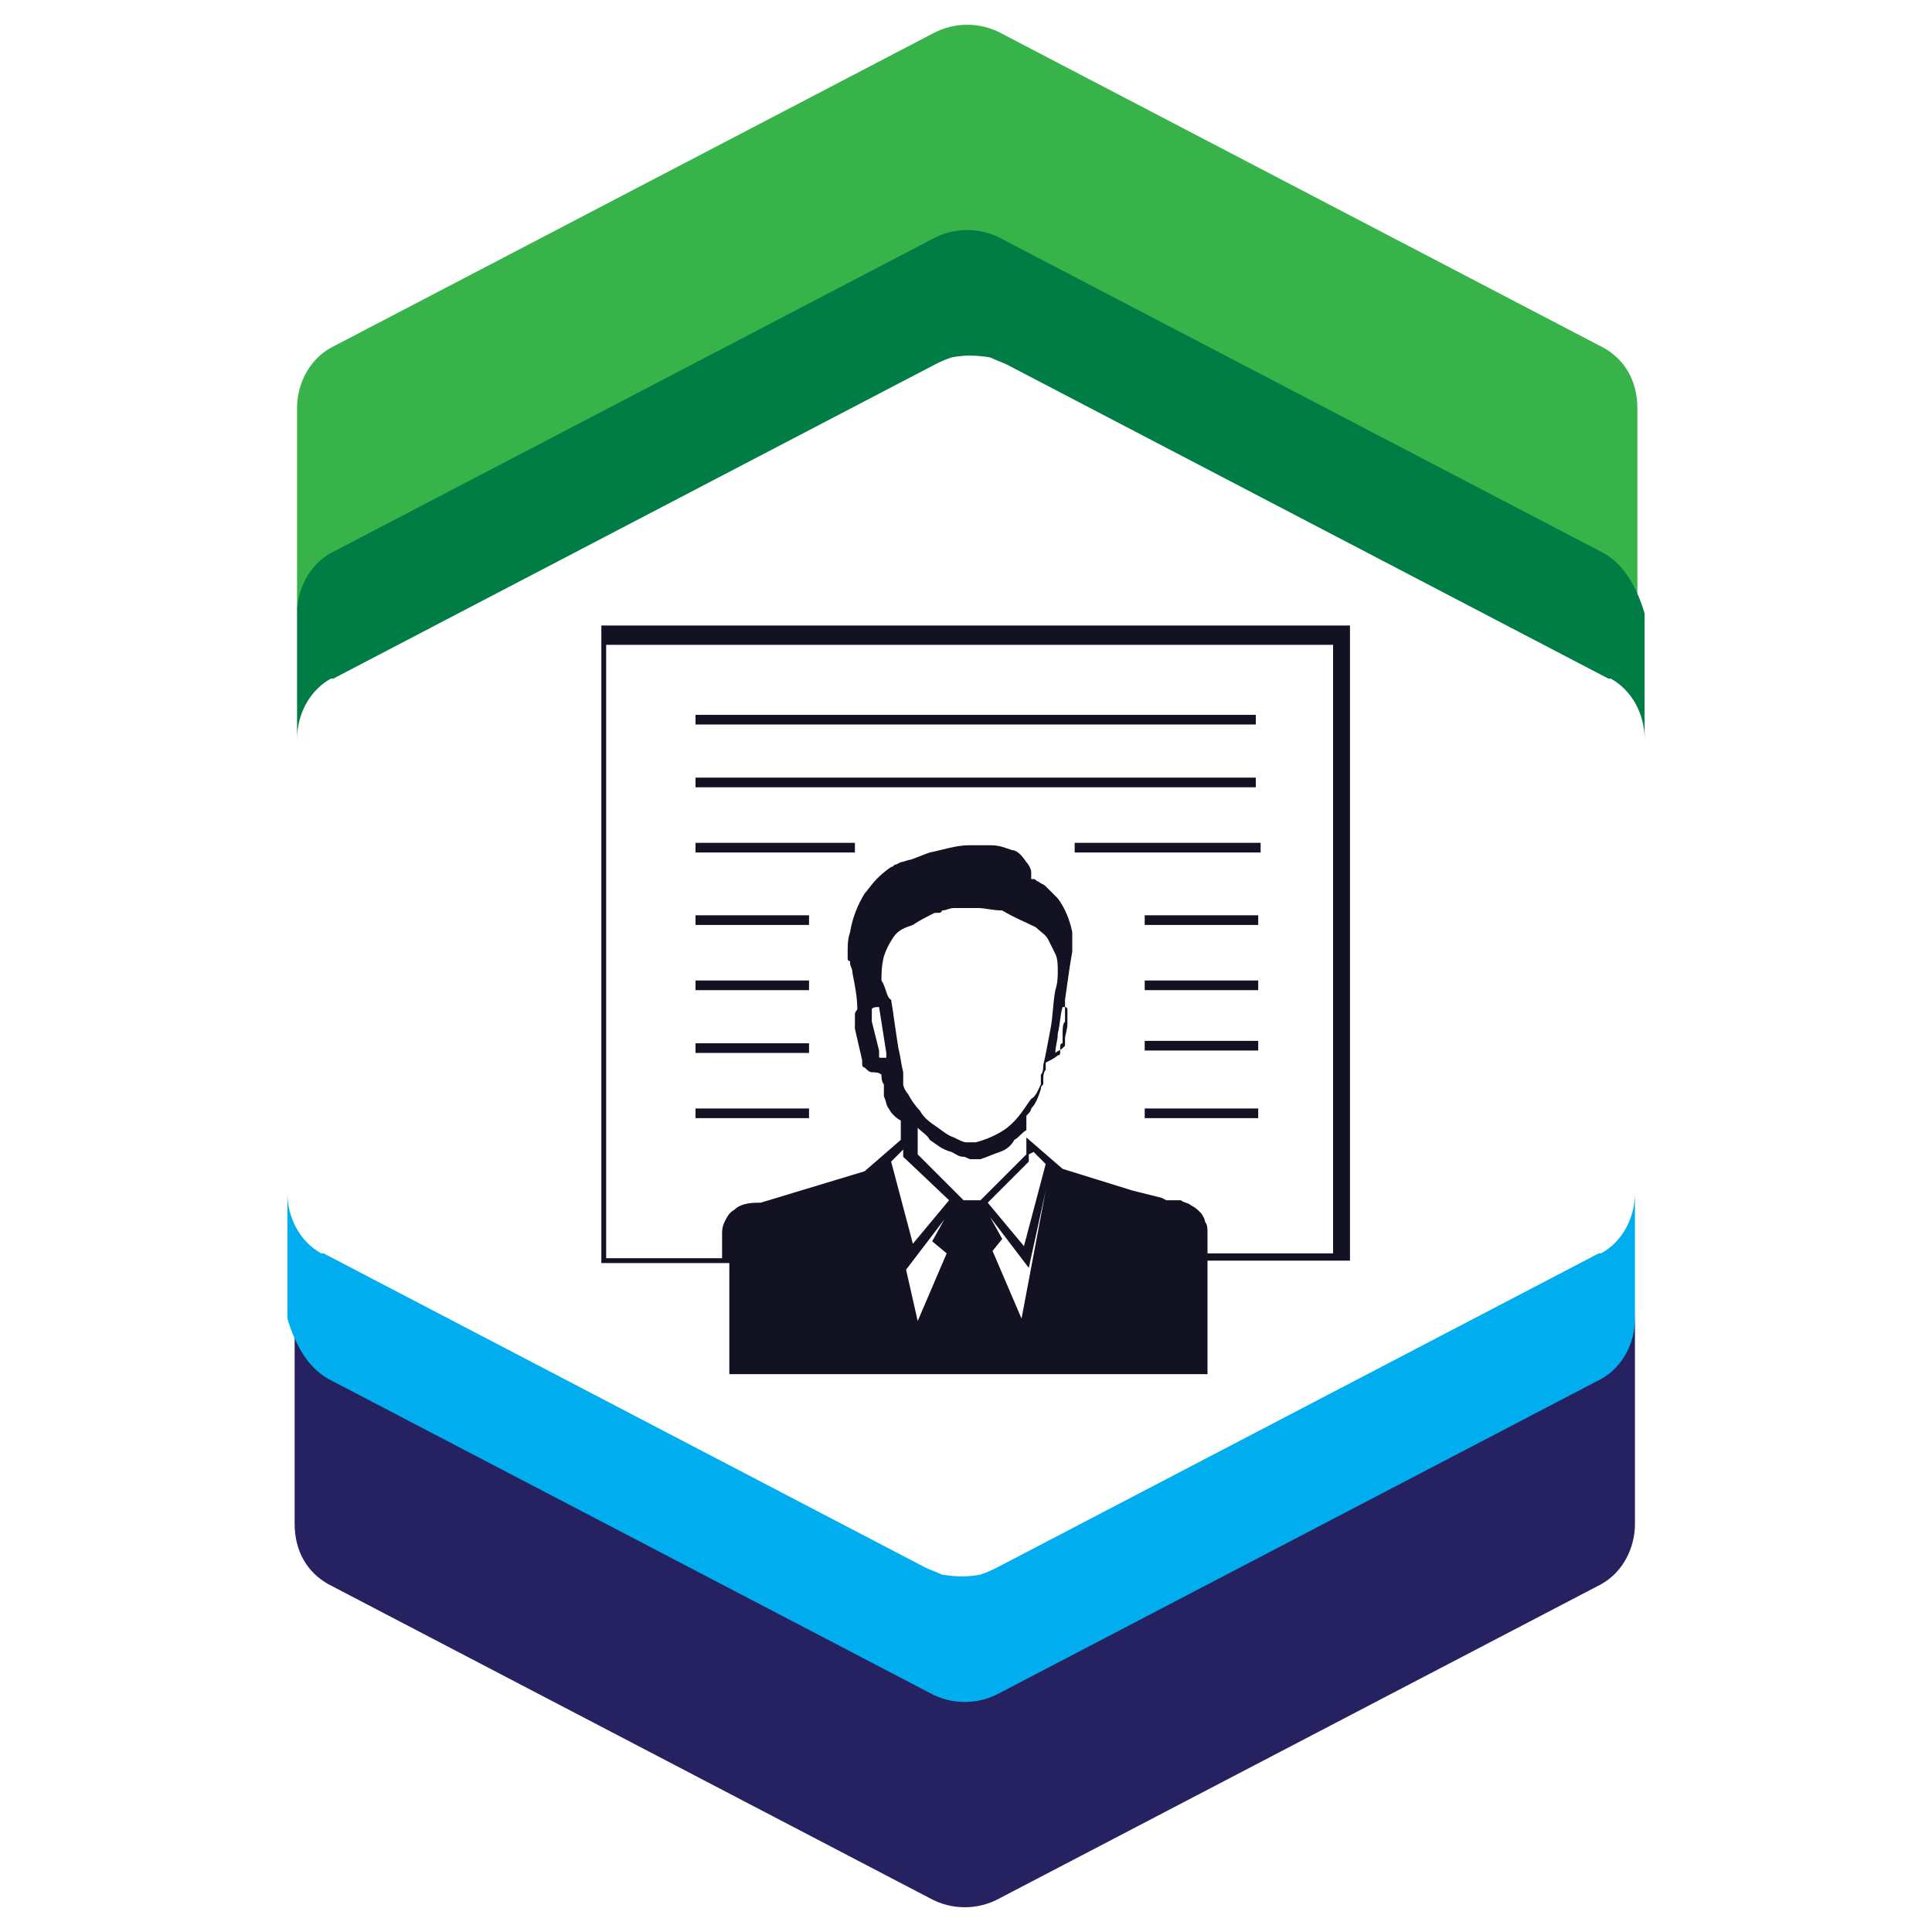
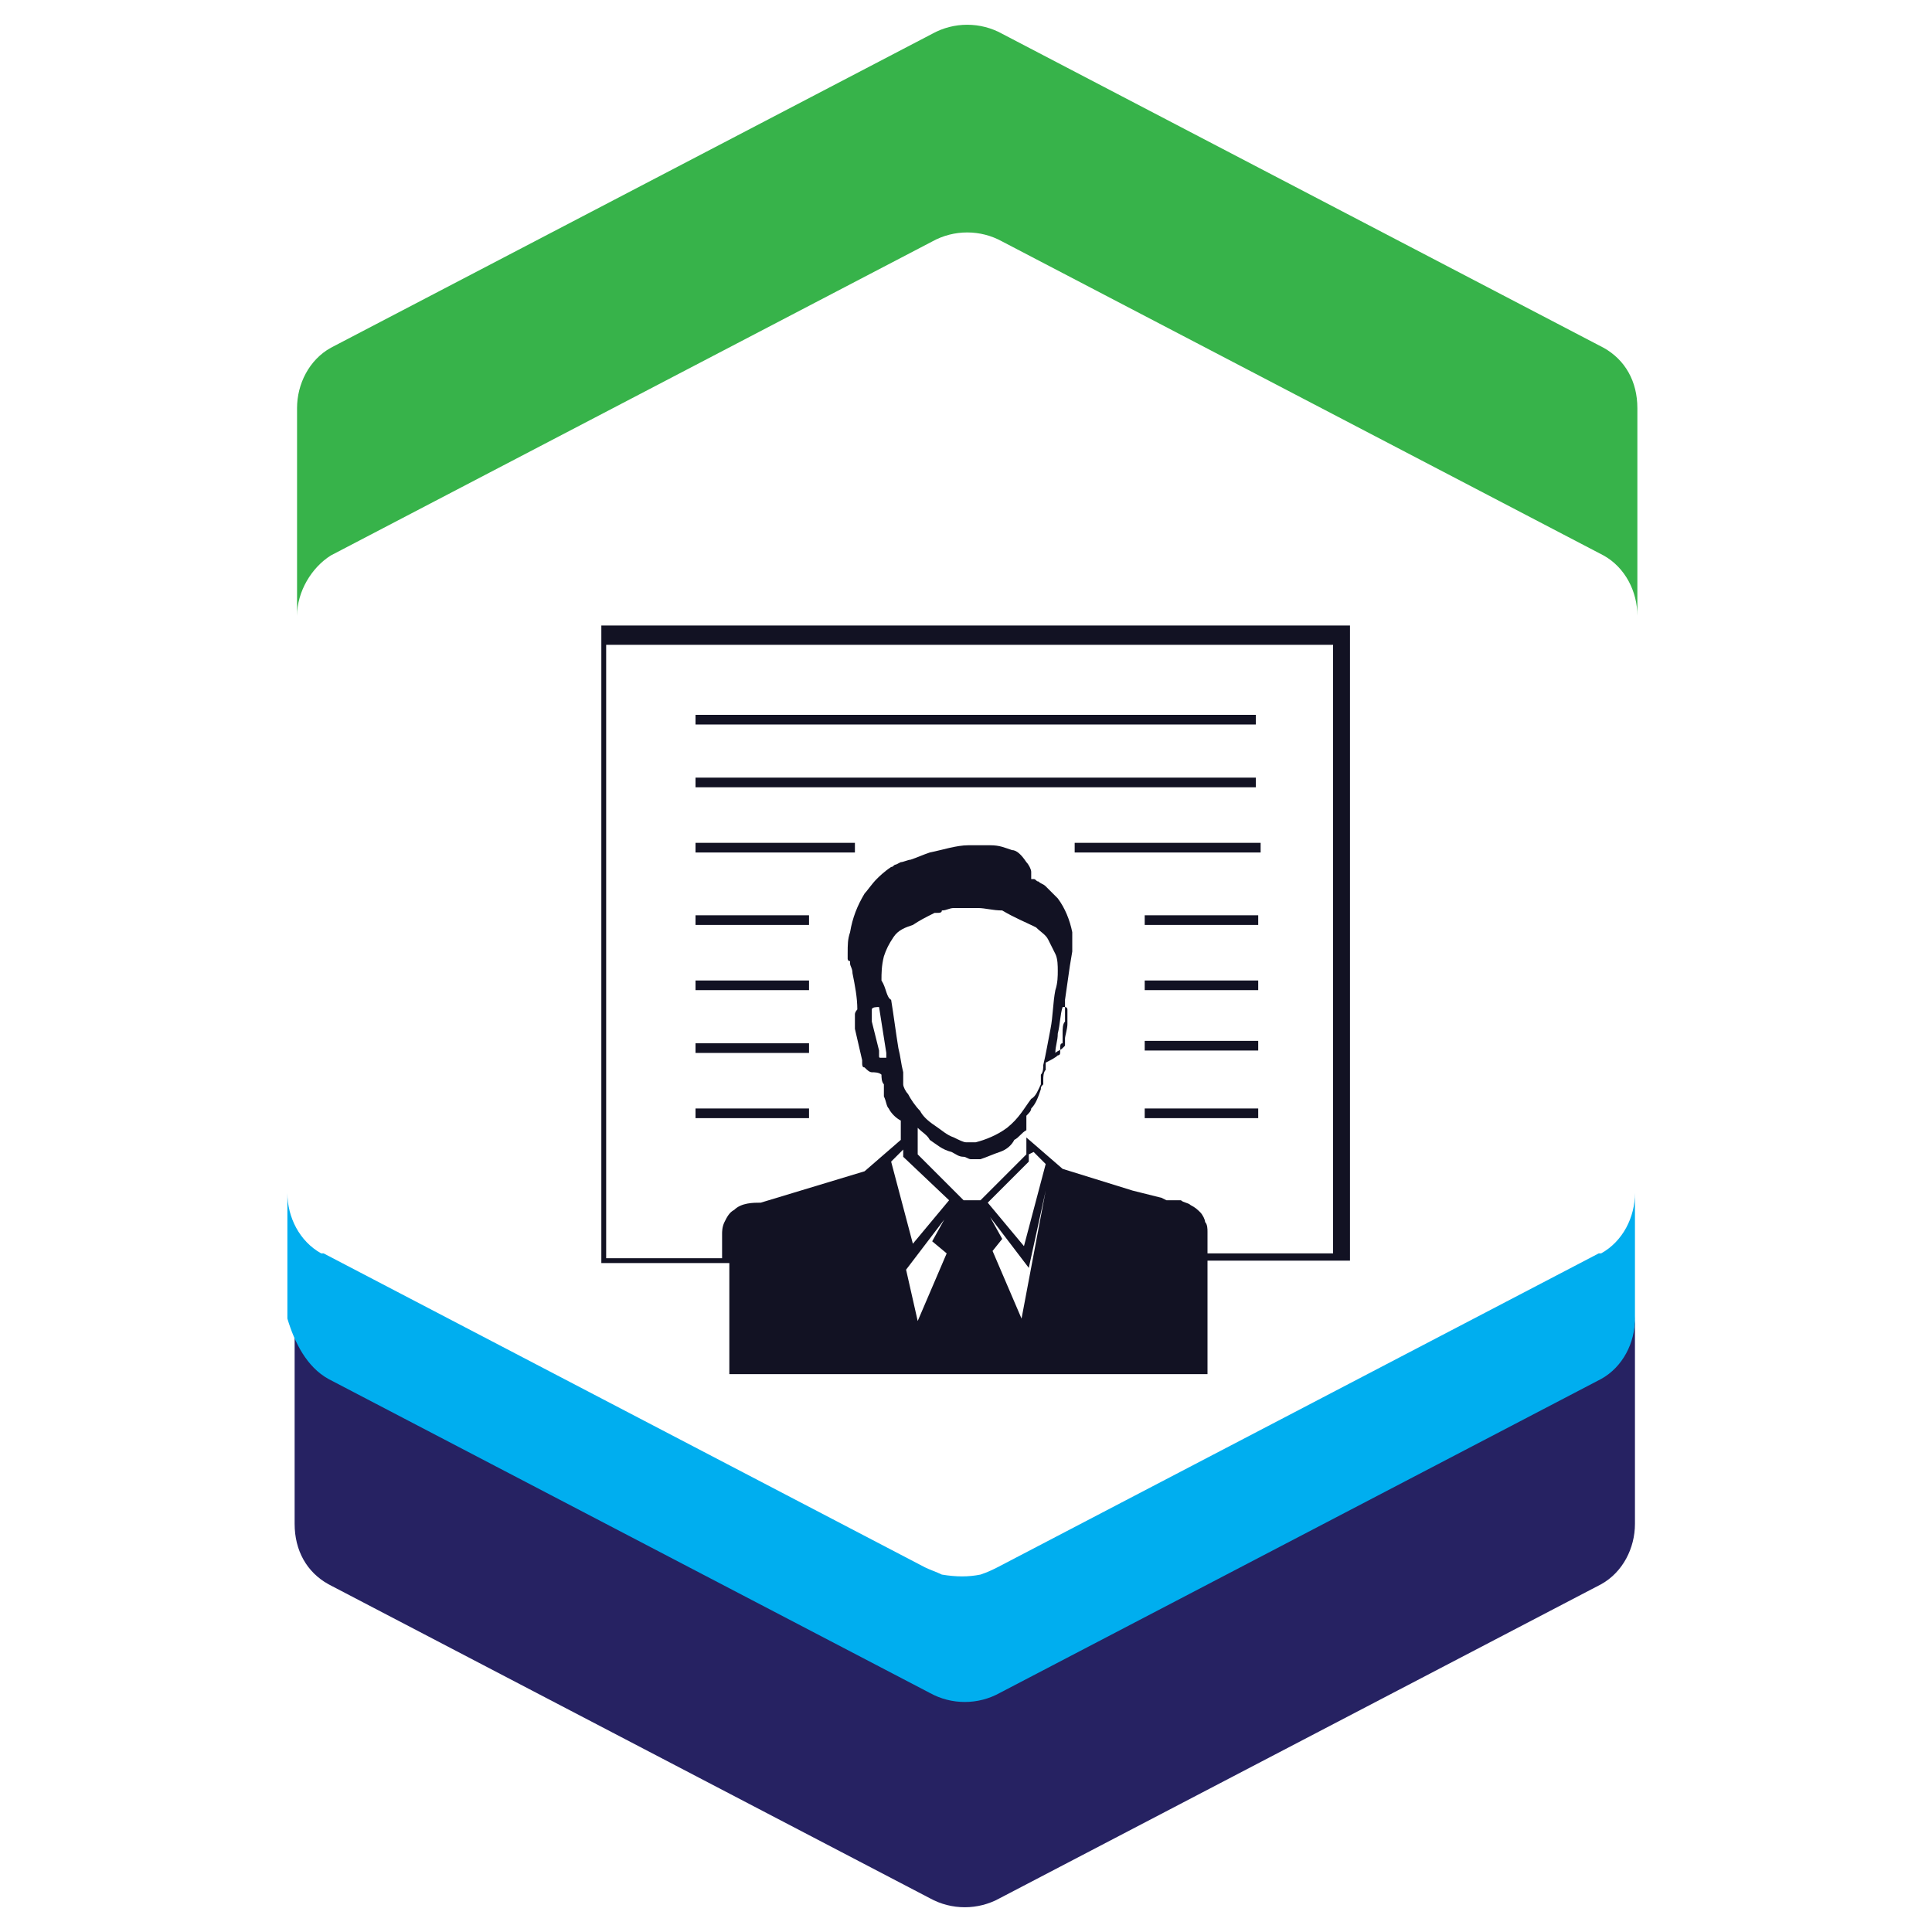
<svg xmlns="http://www.w3.org/2000/svg" viewBox="0 0 80 80" enable-background="new 0 0 80 80" width="80px" height="80px">
  <g fill="#121223">
    <path d="m24.9 25.9v26.4h5.3v.5 4.1h19.8v-3.3-1.4h5.9v-26.3h-31m14.3 26l-1.2 2.8-1.2-5.3.7 3.2 1.6-2.1-.5.9.6.5m.1-2.2l-1.5 1.8-.9-3.4.5-.5v.3l1.9 1.8m.6 0l-1.9-1.9v-1.1c.2.2.4.3.5.5.3.2.5.4.9.5.2.1.3.2.5.2.1 0 .2.1.3.1s.1 0 .2 0h.1c0 0 0 0 .1 0 .3-.1.5-.2.8-.3.3-.1.5-.3.6-.5.2-.1.3-.3.5-.4v1l-1.9 1.9h-.7m-3.8-7.4v-.2c0 0 0 0 0-.1 0 0 0 0 0-.1s0-.1 0-.1c0-.1.2-.1.3-.1.1.6.2 1.3.3 1.9 0 .1 0 .1 0 .2-.1 0-.1 0-.2 0-.1 0-.1 0-.1-.1v-.1-.1l-.3-1.2m.4-1.7c0-.3 0-.6.1-1 .1-.3.2-.5.4-.8s.5-.4.8-.5c.3-.2.5-.3.9-.5h.1c.1 0 .2 0 .2-.1.2 0 .3-.1.5-.1s.3 0 .5 0 .3 0 .5 0c.3 0 .6.1 1 .1.5.3 1 .5 1.4.7.2.2.4.3.5.5s.2.4.3.6.1.5.1.7 0 .5-.1.8c-.1.5-.1 1.1-.2 1.6-.1.5-.2 1.1-.3 1.5 0 .1 0 .3-.1.4v.1.1c0 .1 0 .1 0 .2-.1.2-.2.5-.4.6-.3.4-.5.8-1 1.2-.4.3-.9.5-1.3.6h-.2c-.1 0-.1 0-.2 0s-.3-.1-.5-.2c-.3-.1-.5-.3-.8-.5s-.5-.4-.6-.6c-.2-.2-.4-.5-.5-.7-.1-.1-.2-.3-.2-.4v-.1-.1c0-.1 0-.2 0-.3-.1-.4-.1-.6-.2-1-.1-.6-.2-1.4-.3-2-.2-.1-.2-.5-.4-.8m6.3 7.1l.5.5-.9 3.4-1.5-1.8 1.7-1.7v-.3l.2-.1m-.5 6.9l-1.2-2.8.4-.5-.5-.9 1.6 2.1.7-3.2-1 5.3m13.3-2.7h-5.6v-.5c0-.1 0-.3 0-.4s0-.3-.1-.4c0-.1-.1-.3-.2-.4-.1-.1-.2-.2-.4-.3-.1-.1-.3-.1-.4-.2-.1 0-.3 0-.5 0h-.1l-.2-.1-.4-.1-.8-.2-2.9-.9-1.5-1.3v-.9c.1-.1.2-.2.2-.3.2-.2.3-.5.4-.8 0-.1 0-.1.1-.2v-.1-.1c0-.1 0-.3.1-.4 0-.1 0-.2 0-.3.2-.1.4-.2.5-.3.1 0 .1-.1.1-.1s0 0 0-.1c0 0 0 0 0-.1s0-.2.1-.2c0-.1 0-.2 0-.4 0-.2 0-.4.1-.5 0-.1 0-.1 0-.2v-.1-.1c0-.1 0-.3 0-.5l.2-1.4.1-.6c0-.3 0-.5 0-.8-.1-.5-.3-1-.6-1.4-.2-.2-.4-.4-.5-.5s-.2-.1-.3-.2c-.1 0-.1-.1-.2-.1h-.1v-.1c0-.1 0-.1 0-.2s-.1-.3-.2-.4c-.2-.3-.4-.5-.6-.5-.3-.1-.5-.2-.9-.2-.3 0-.5 0-.9 0-.5 0-1.1.2-1.6.3-.3.1-.5.2-.8.3-.1 0-.3.1-.4.1l-.2.1c-.1 0-.1.1-.2.1-.3.2-.5.4-.6.5-.2.2-.4.5-.5.6-.3.5-.5 1-.6 1.6-.1.3-.1.5-.1.9 0 .1 0 .2 0 .2s0 .1.1.1v.1c0 .1.1.2.1.4.1.5.2 1 .2 1.5 0 0-.1.1-.1.2s0 .2 0 .2v.1.1.2l.3 1.3v.1c0 .1 0 .2.1.2.1.1.2.2.3.2s.3 0 .4.1c0 .1 0 .3.1.4 0 .1 0 .2 0 .2v.1.1c0 .1 0 .1 0 .1.1.2.1.4.2.5.1.2.3.4.5.5v.8l-1.5 1.3-4.3 1.3c-.3 0-.8 0-1.1.3-.2.1-.3.3-.4.5-.1.2-.1.4-.1.5s0 .2 0 .3v.2.5h-4.8v-25.4h30.1v25.4l.4-.2m-11.6-8.5c-.1.1-.2.1-.3.2 0-.3.1-.5.1-.8.1-.4.1-.8.2-1.1 0 0 0 0 .1 0s.1.1.1.1 0 .1 0 .2c0 0 0 0 0 .1v.1c0 .1 0 .1 0 .2 0 .2-.1.5-.1.6s0 .2 0 .3c-.1.1-.1.1-.1.1" />
    <path d="m28.8 29.6h23.2v.4h-23.2z" />
    <path d="m28.8 32.2h23.2v.4h-23.2z" />
    <path d="m28.8 34.9h6.6v.4h-6.6z" />
    <path d="m44.5 34.9h7.7v.4h-7.7z" />
    <path d="m28.8 37.9h4.7v.4h-4.7z" />
    <path d="m28.8 40.6h4.7v.4h-4.7z" />
    <path d="m28.8 43.2h4.7v.4h-4.7z" />
    <path d="m28.8 45.9h4.7v.4h-4.7z" />
    <path d="m47.4 37.9h4.7v.4h-4.7z" />
    <path d="m47.4 40.6h4.7v.4h-4.7z" />
    <path d="m47.4 43.1h4.7v.4h-4.7z" />
    <path d="m47.4 45.9h4.7v.4h-4.7z" />
  </g>
  <path d="m66.4 14.4l-24.9-13c-.9-.5-2-.5-2.9 0l-24.9 13c-.9.5-1.4 1.5-1.4 2.5v8.6c0-1 .6-2 1.4-2.5l24.9-13c.9-.5 2-.5 2.9 0l24.9 13c.9.5 1.4 1.5 1.4 2.5v-8.6c0-1.1-.5-2-1.4-2.5" fill="#37b34a" />
-   <path d="m66.4 22.9l-24.9-13c-.9-.5-2-.5-2.9 0l-24.9 13c-.9.5-1.4 1.5-1.4 2.5v2.4 1.4 1.4c0-1 .5-2 1.4-2.5 0 0 0 0 .1 0l24.9-13c.2-.1.4-.2.7-.3.5-.1 1-.1 1.6 0 .2.1.5.2.7.3l24.9 13c0 0 0 0 .1 0 .9.5 1.4 1.5 1.4 2.5v-1.4-1.4-2.4c-.3-1-.8-2-1.7-2.5" fill="#007d45" />
  <path d="m13.6 65.6l24.9 13c.9.5 2 .5 2.9 0l24.9-13c.9-.5 1.4-1.5 1.4-2.5v-8.6c0 1-.6 2-1.4 2.5l-24.9 13c-.9.5-2 .5-2.9 0l-24.9-13c-.9-.5-1.4-1.5-1.4-2.5v8.6c0 1.1.5 2 1.4 2.5" fill="#262262" />
  <path d="m13.6 57.1l24.9 13c.9.5 2 .5 2.9 0l24.9-13c.9-.5 1.4-1.5 1.4-2.5v-2.4-1.4-1.4c0 1-.5 2-1.4 2.5 0 0 0 0-.1 0l-24.9 13c-.2.1-.4.2-.7.3-.5.1-1 .1-1.6 0-.2-.1-.5-.2-.7-.3l-24.9-13c0 0 0 0-.1 0-.9-.5-1.4-1.5-1.4-2.5v1.4 1.4 2.4c.3 1 .8 2 1.7 2.5" fill="#00aeef" />
</svg>